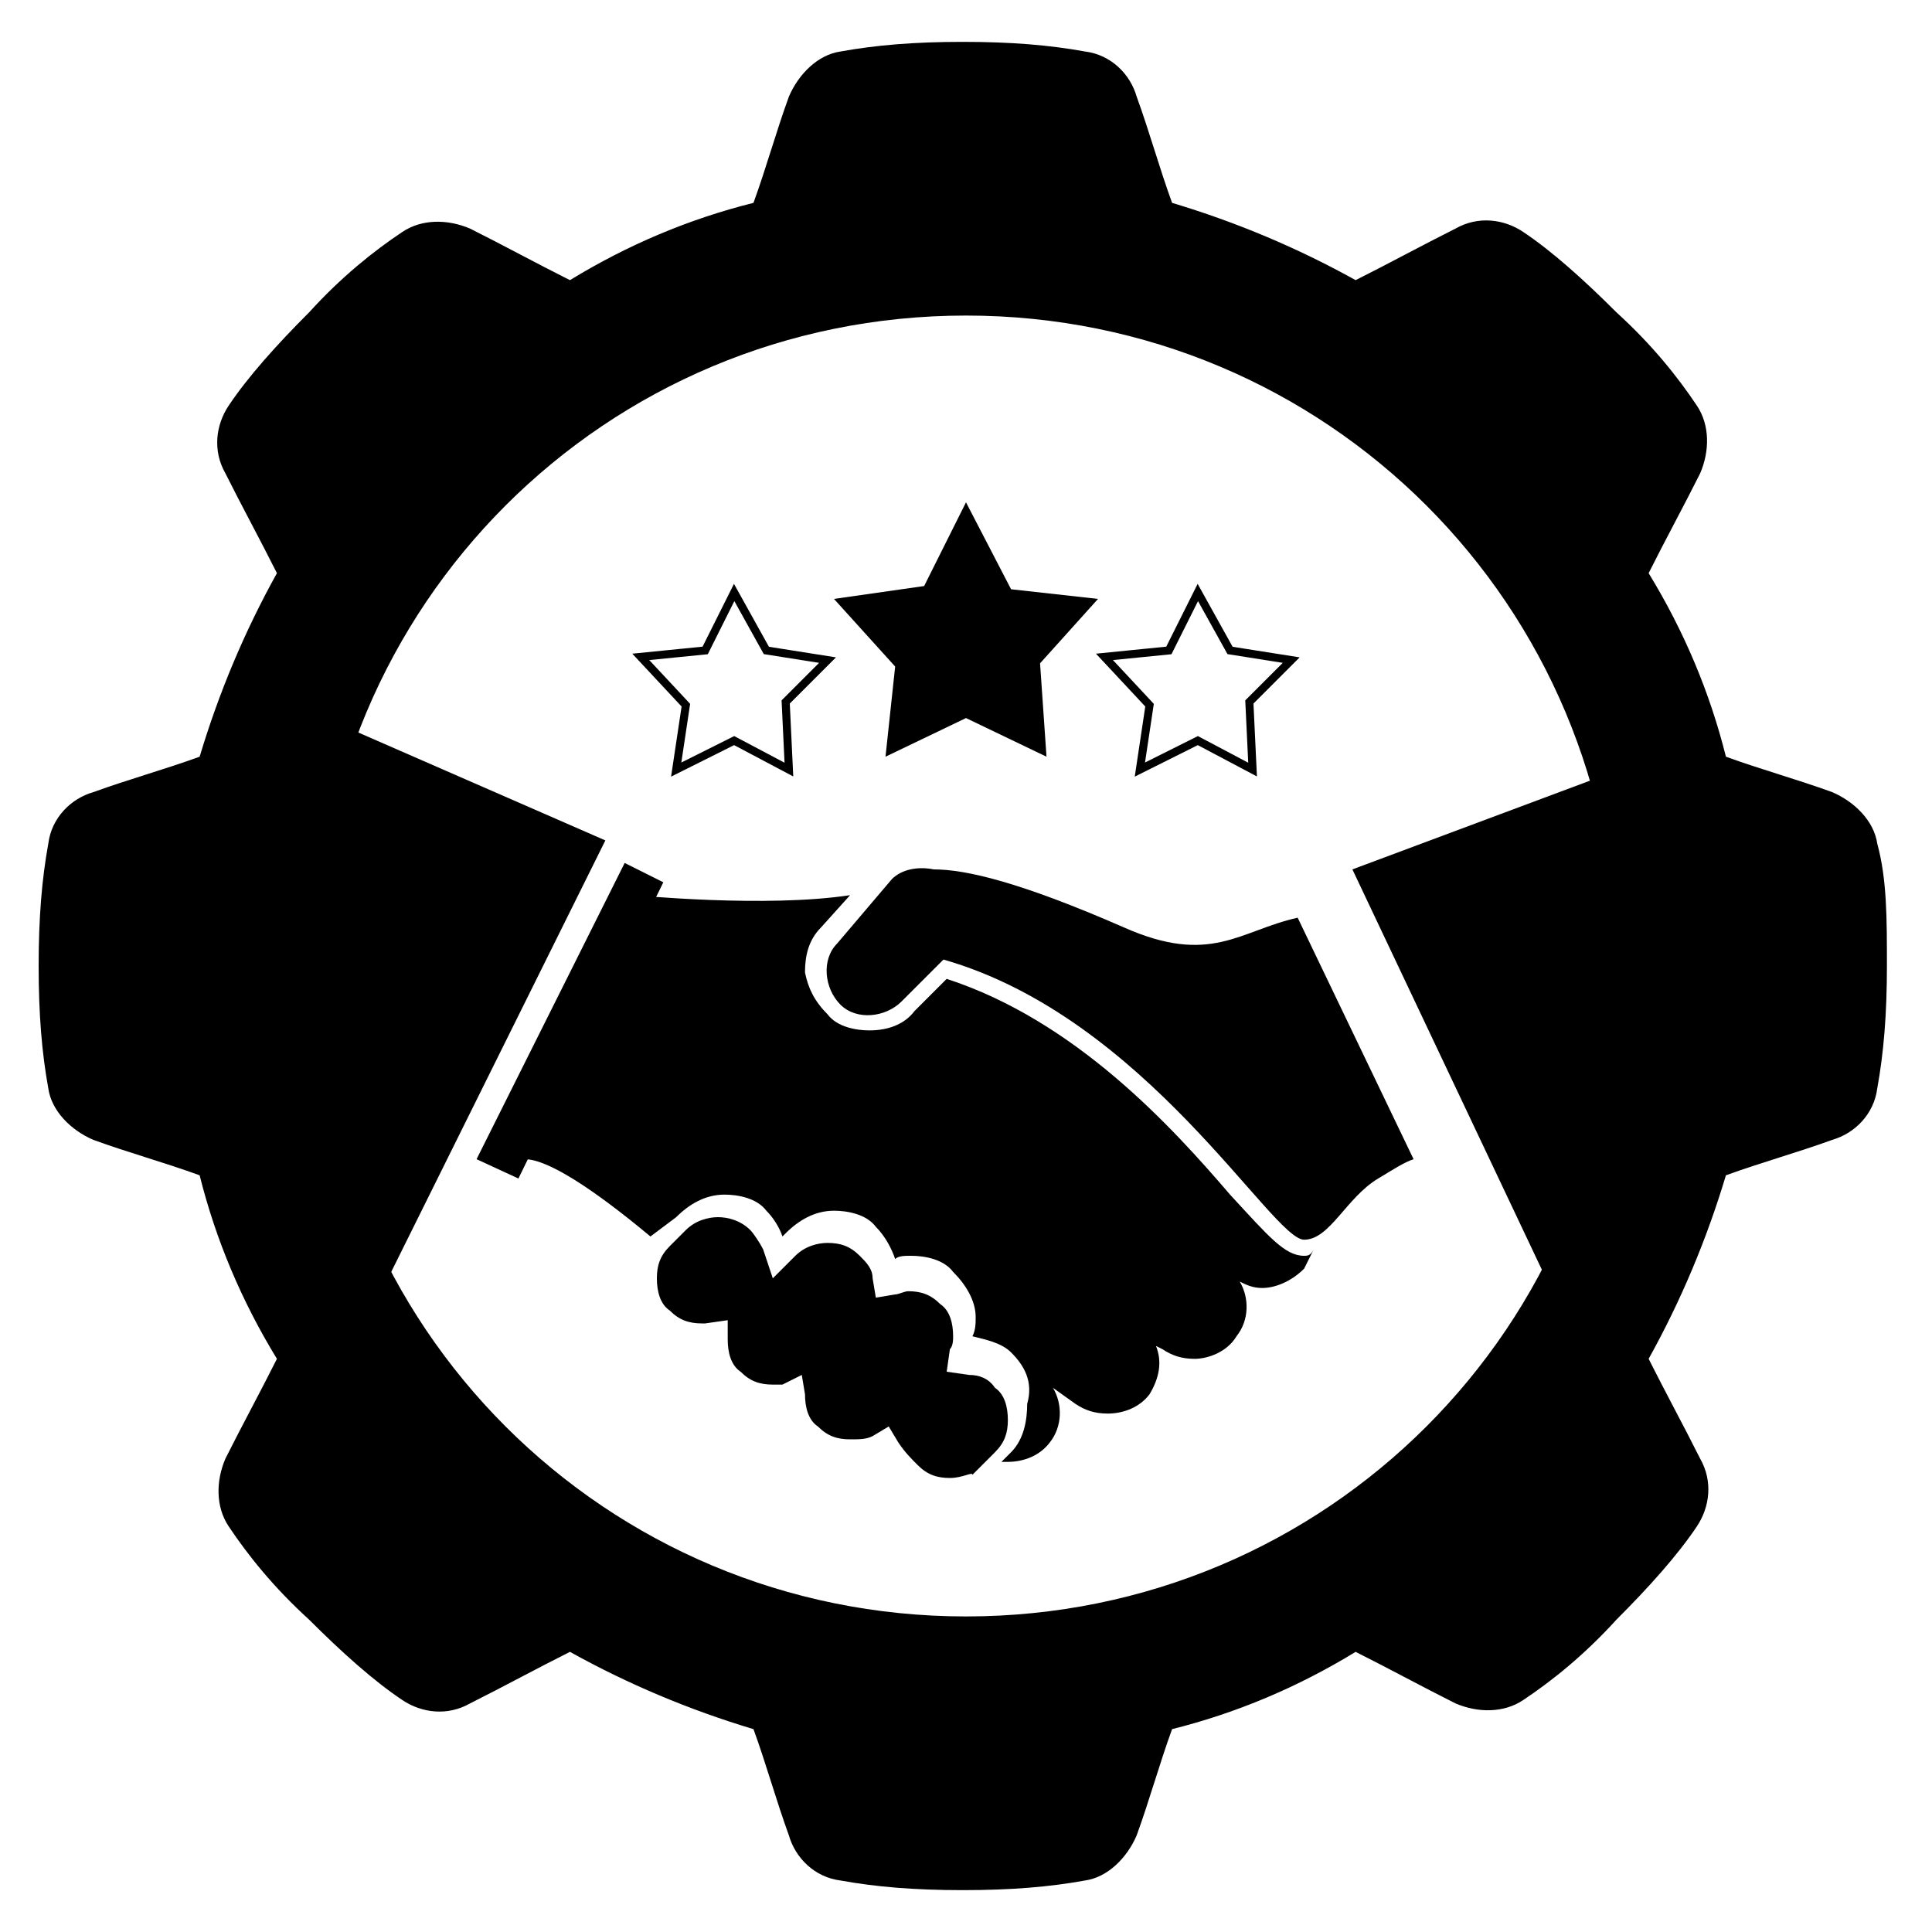
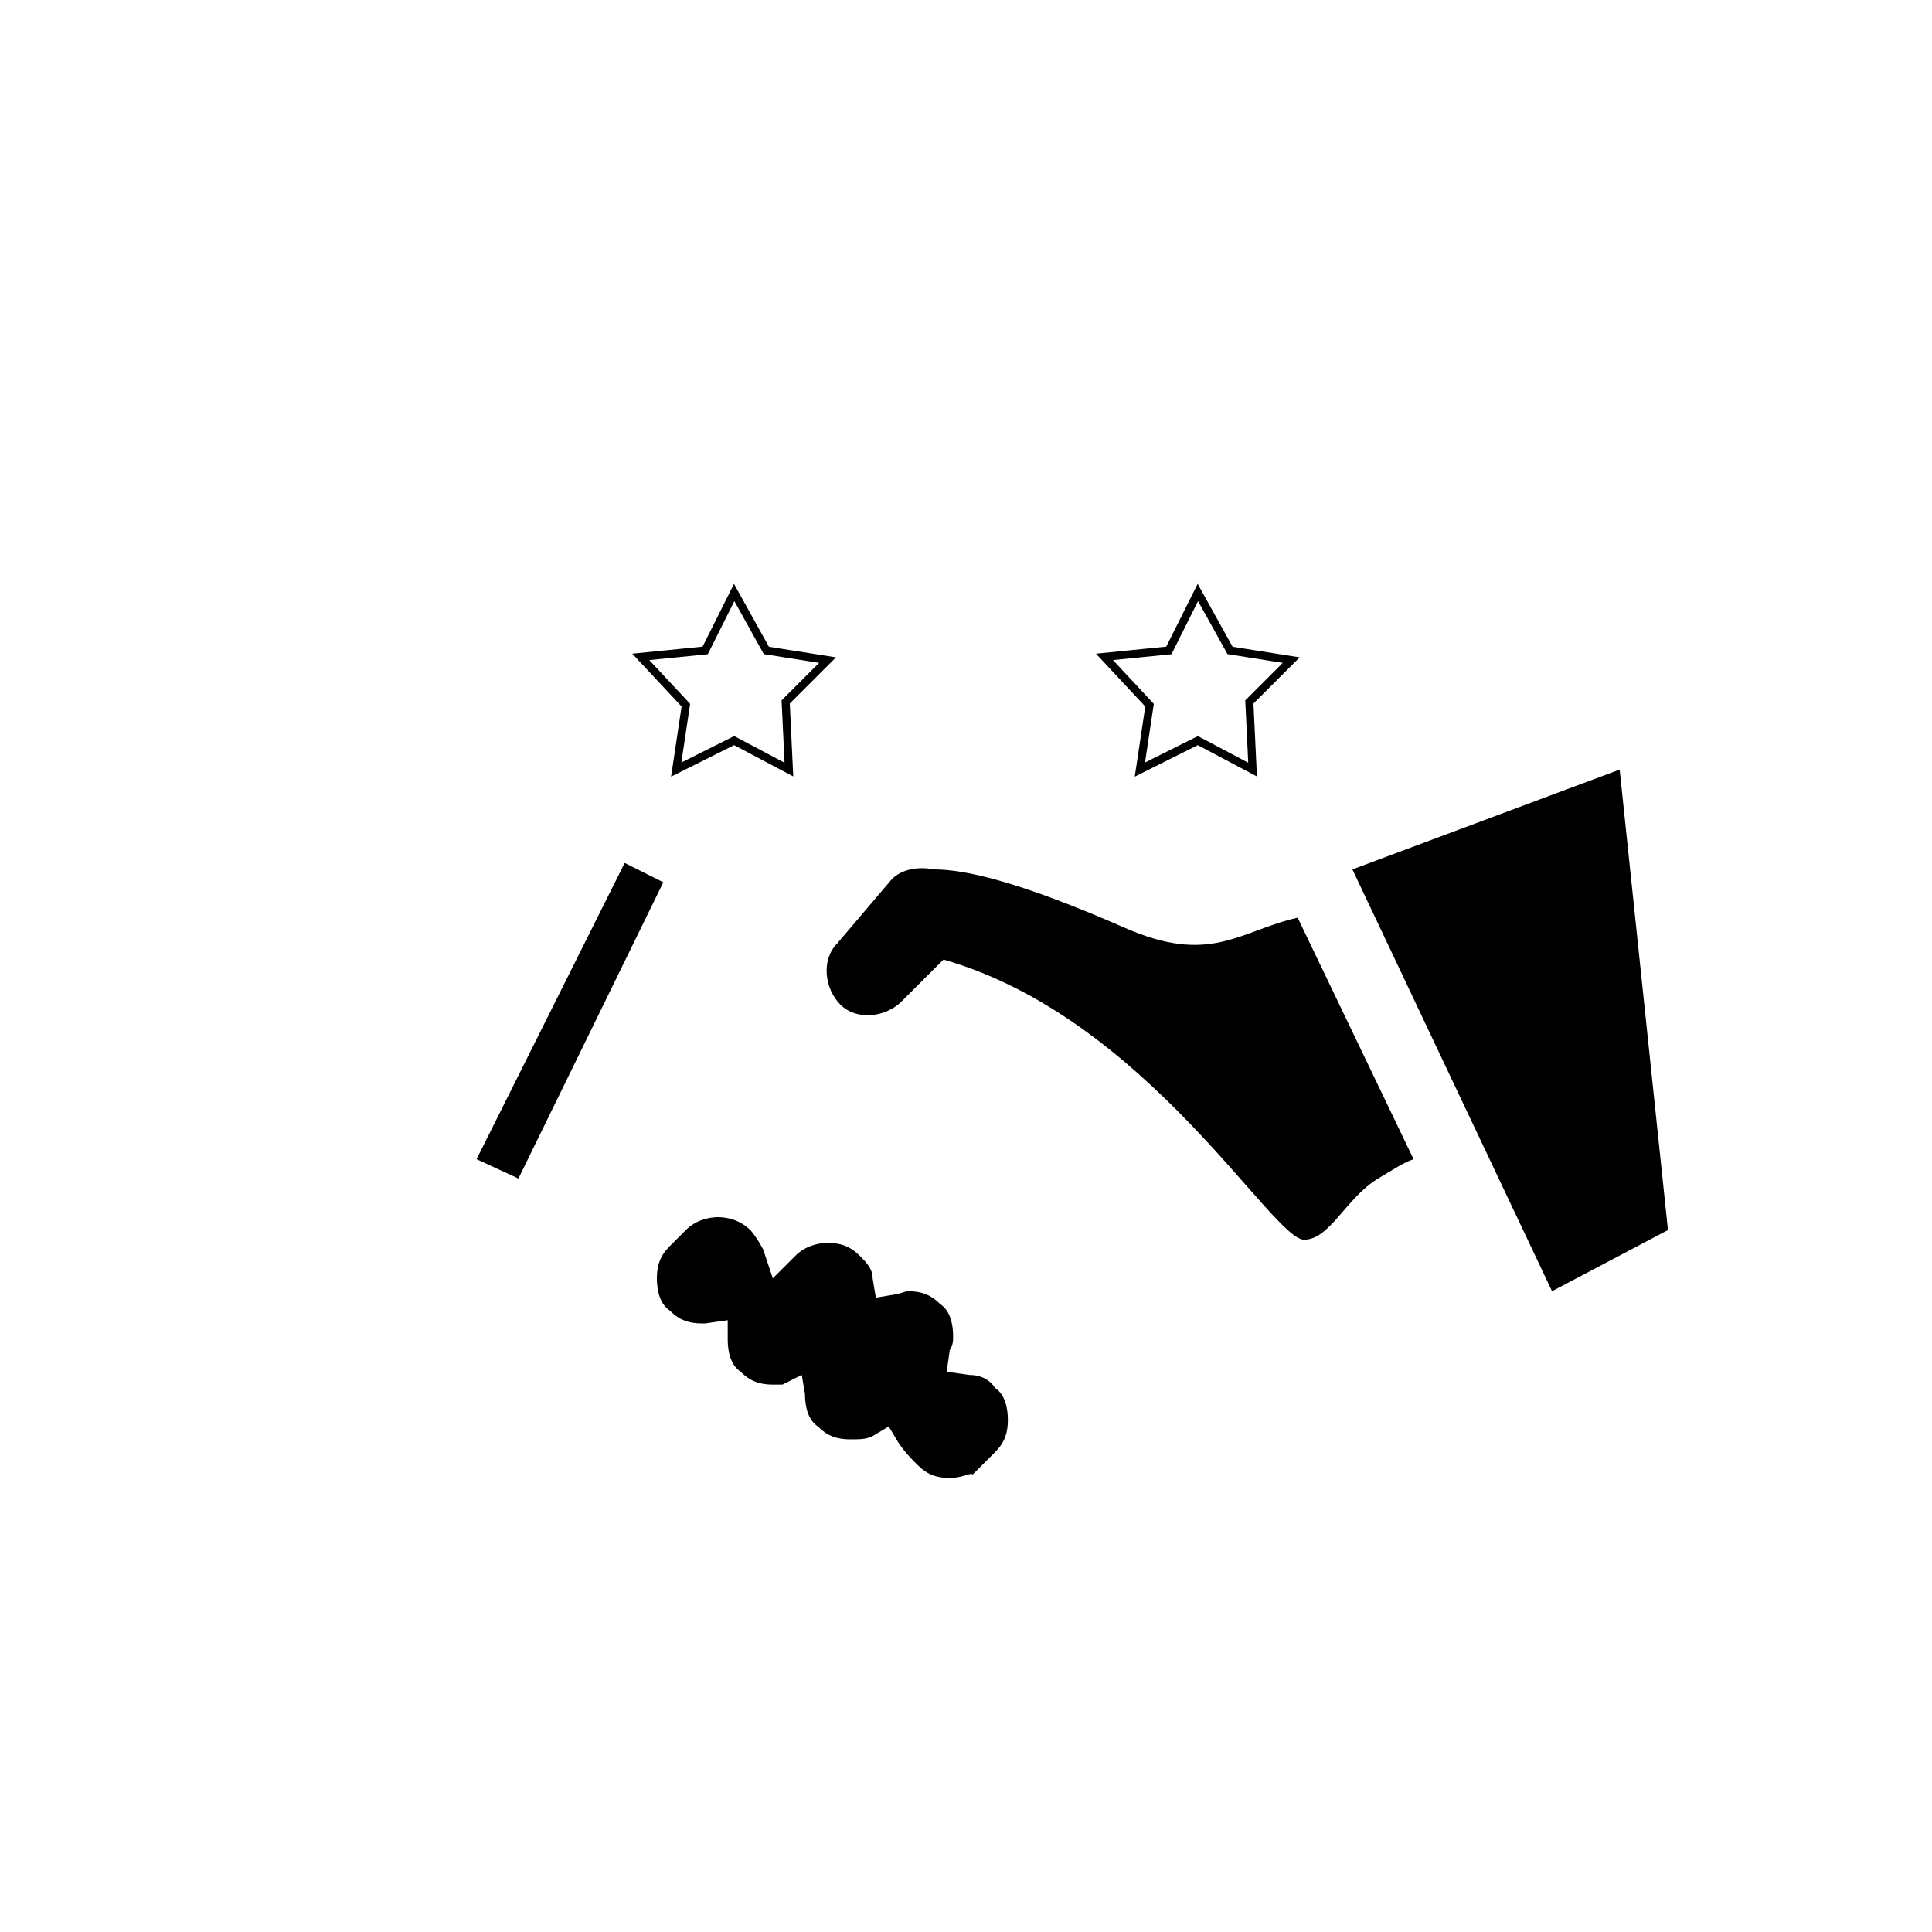
<svg xmlns="http://www.w3.org/2000/svg" version="1.1" id="Layer_1" x="0px" y="0px" viewBox="0 0 60 60" style="enable-background:new 0 0 60 60;" xml:space="preserve">
  <style type="text/css">
	.st0{fill:none;stroke:#000000;stroke-width:0.5;stroke-miterlimit:10;}
	.st1{fill:none;stroke:#000000;stroke-width:0.5;stroke-linecap:round;stroke-miterlimit:10;}
	.st2{fill-rule:evenodd;clip-rule:evenodd;}
	.st3{fill:#DCE2EA;}
	.st4{fill:none;stroke:#000000;stroke-width:0.25;stroke-miterlimit:10;}
	.st5{fill:none;stroke:#000000;stroke-miterlimit:10;}
	.st6{fill:#FFFFFF;}
</style>
  <g>
    <g>
      <polygon points="14.8,36 16.1,36.6 20.6,27.4 19.4,26.8   " />
    </g>
    <g>
-       <polygon points="7.8,37.8 12.1,39.6 18.8,26.1 10.1,22.3   " />
-     </g>
+       </g>
    <g>
      <polygon points="51.8,38.2 48.2,40.1 42,27 50.3,23.9   " />
    </g>
    <g>
      <path d="M29.5,45.9c-0.4,0-0.7-0.1-1-0.4c-0.2-0.2-0.4-0.4-0.6-0.7l-0.3-0.5l-0.5,0.3c-0.2,0.1-0.4,0.1-0.7,0.1    c-0.4,0-0.7-0.1-1-0.4c-0.3-0.2-0.4-0.6-0.4-1l-0.1-0.6L24.3,43c-0.1,0-0.1,0-0.3,0c-0.4,0-0.7-0.1-1-0.4c-0.3-0.2-0.4-0.6-0.4-1    l0-0.6l-0.7,0.1c-0.1,0-0.1,0-0.1,0c-0.4,0-0.7-0.1-1-0.4c-0.3-0.2-0.4-0.6-0.4-1s0.1-0.7,0.4-1l0.5-0.5c0.3-0.3,0.7-0.4,1-0.4    s0.7,0.1,1,0.4c0.1,0.1,0.3,0.4,0.4,0.6l0.3,0.9l0.7-0.7c0.3-0.3,0.7-0.4,1-0.4c0.4,0,0.7,0.1,1,0.4c0.2,0.2,0.4,0.4,0.4,0.7    l0.1,0.6l0.6-0.1c0.1,0,0.3-0.1,0.4-0.1c0.4,0,0.7,0.1,1,0.4c0.3,0.2,0.4,0.6,0.4,1c0,0.1,0,0.3-0.1,0.4l-0.1,0.7l0.7,0.1    c0.3,0,0.6,0.1,0.8,0.4c0.3,0.2,0.4,0.6,0.4,1c0,0.4-0.1,0.7-0.4,1l-0.7,0.7C30.2,45.7,29.9,45.9,29.5,45.9z" />
    </g>
-     <path d="M40.5,39c-0.6,0-1.1-0.6-2.3-1.9c-1.8-2.1-4.8-5.4-8.8-6.7l-1,1c-0.3,0.4-0.8,0.6-1.4,0.6c-0.4,0-1-0.1-1.3-0.5   c-0.4-0.4-0.6-0.8-0.7-1.3c0-0.5,0.1-1,0.5-1.4l0.9-1c-2.6,0.4-6.7,0-6.7,0S15.9,36,16.3,36c0.7,0,2.1,0.9,3.9,2.4c0,0,0,0,0,0   l0.8-0.6c0.4-0.4,0.9-0.7,1.5-0.7c0.4,0,1,0.1,1.3,0.5c0.2,0.2,0.4,0.5,0.5,0.8l0.1-0.1c0.4-0.4,0.9-0.7,1.5-0.7   c0.4,0,1,0.1,1.3,0.5c0.3,0.3,0.5,0.7,0.6,1c0.1-0.1,0.3-0.1,0.5-0.1c0.4,0,1,0.1,1.3,0.5c0.4,0.4,0.7,0.9,0.7,1.4   c0,0.2,0,0.4-0.1,0.6c0.4,0.1,0.9,0.2,1.2,0.5c0.4,0.4,0.7,0.9,0.5,1.6c0,0.5-0.1,1.1-0.5,1.5l-0.3,0.3c0.1,0,0.1,0,0.2,0   c0.5,0,1-0.2,1.3-0.6c0.4-0.5,0.4-1.2,0.1-1.7l0.7,0.5c0.3,0.2,0.6,0.3,1,0.3c0.5,0,1-0.2,1.3-0.6c0.3-0.5,0.4-1,0.2-1.5l0.2,0.1   c0.3,0.2,0.6,0.3,1,0.3c0.4,0,1-0.2,1.3-0.7c0.4-0.5,0.4-1.2,0.1-1.7c0.2,0.1,0.4,0.2,0.7,0.2c0.4,0,0.9-0.2,1.3-0.6   c0.1-0.2,0.2-0.4,0.3-0.6C40.7,39,40.6,39,40.5,39z" />
    <path d="M40.3,28.5c-1.8,0.4-2.7,1.5-5.4,0.3C31.7,27.4,30,27,29,27c-0.5-0.1-1,0-1.3,0.3l-1.7,2c-0.5,0.5-0.4,1.4,0.1,1.9   c0.5,0.5,1.4,0.4,1.9-0.1l1.3-1.3c6.3,1.8,10.2,8.7,11.2,8.7c0.8,0,1.3-1.3,2.3-1.9c0.5-0.3,0.8-0.5,1.1-0.6L40.3,28.5z" />
  </g>
  <g>
    <g>
-       <path d="M58.3,26.2c-0.1-0.7-0.7-1.3-1.4-1.6c-1.1-0.4-2.2-0.7-3.3-1.1c-0.5-2-1.3-3.9-2.4-5.7c0.5-1,1.1-2.1,1.6-3.1    c0.3-0.7,0.3-1.5-0.1-2.1c-0.6-0.9-1.4-1.9-2.5-2.9c-1-1-2-1.9-2.9-2.5c-0.6-0.4-1.4-0.5-2.1-0.1c-1,0.5-2.1,1.1-3.1,1.6    c-1.8-1-3.7-1.8-5.7-2.4c-0.4-1.1-0.7-2.2-1.1-3.3c-0.2-0.7-0.8-1.3-1.6-1.4c-1.1-0.2-2.3-0.3-3.8-0.3c-1.5,0-2.7,0.1-3.8,0.3    c-0.7,0.1-1.3,0.7-1.6,1.4c-0.4,1.1-0.7,2.2-1.1,3.3c-2,0.5-3.9,1.3-5.7,2.4c-1-0.5-2.1-1.1-3.1-1.6c-0.7-0.3-1.5-0.3-2.1,0.1    c-0.9,0.6-1.9,1.4-2.9,2.5c-1,1-1.9,2-2.5,2.9c-0.4,0.6-0.5,1.4-0.1,2.1c0.5,1,1.1,2.1,1.6,3.1c-1,1.8-1.8,3.7-2.4,5.7    c-1.1,0.4-2.2,0.7-3.3,1.1c-0.7,0.2-1.3,0.8-1.4,1.6c-0.2,1.1-0.3,2.3-0.3,3.8c0,1.5,0.1,2.7,0.3,3.8c0.1,0.7,0.7,1.3,1.4,1.6    c1.1,0.4,2.2,0.7,3.3,1.1c0.5,2,1.3,3.9,2.4,5.7c-0.5,1-1.1,2.1-1.6,3.1c-0.3,0.7-0.3,1.5,0.1,2.1c0.6,0.9,1.4,1.9,2.5,2.9    c1,1,2,1.9,2.9,2.5c0.6,0.4,1.4,0.5,2.1,0.1c1-0.5,2.1-1.1,3.1-1.6c1.8,1,3.7,1.8,5.7,2.4c0.4,1.1,0.7,2.2,1.1,3.3    c0.2,0.7,0.8,1.3,1.6,1.4c1.1,0.2,2.3,0.3,3.8,0.3c1.5,0,2.7-0.1,3.8-0.3c0.7-0.1,1.3-0.7,1.6-1.4c0.4-1.1,0.7-2.2,1.1-3.3    c2-0.5,3.9-1.3,5.7-2.4c1,0.5,2.1,1.1,3.1,1.6c0.7,0.3,1.5,0.3,2.1-0.1c0.9-0.6,1.9-1.4,2.9-2.5c1-1,1.9-2,2.5-2.9    c0.4-0.6,0.5-1.4,0.1-2.1c-0.5-1-1.1-2.1-1.6-3.1c1-1.8,1.8-3.7,2.4-5.7c1.1-0.4,2.2-0.7,3.3-1.1c0.7-0.2,1.3-0.8,1.4-1.6    c0.2-1.1,0.3-2.3,0.3-3.8C58.6,28.5,58.6,27.3,58.3,26.2z M30,50.2C18.8,50.2,9.8,41.2,9.8,30S18.8,9.8,30,9.8S50.2,18.8,50.2,30    S41.2,50.2,30,50.2z" />
-     </g>
+       </g>
  </g>
  <g>
-     <polygon points="30,15.6 28.7,18.2 25.9,18.6 27.8,20.7 27.5,23.5 30,22.3 32.5,23.5 32.3,20.6 34.1,18.6 31.4,18.3  " />
    <polygon class="st4" points="37.2,18.4 36.3,20.2 34.3,20.4 35.7,21.9 35.4,23.9 37.2,23 38.9,23.9 38.8,21.8 40.1,20.5 38.2,20.2     " />
    <polygon class="st4" points="22.8,18.4 21.9,20.2 19.9,20.4 21.3,21.9 21,23.9 22.8,23 24.5,23.9 24.4,21.8 25.7,20.5 23.8,20.2     " />
  </g>
</svg>